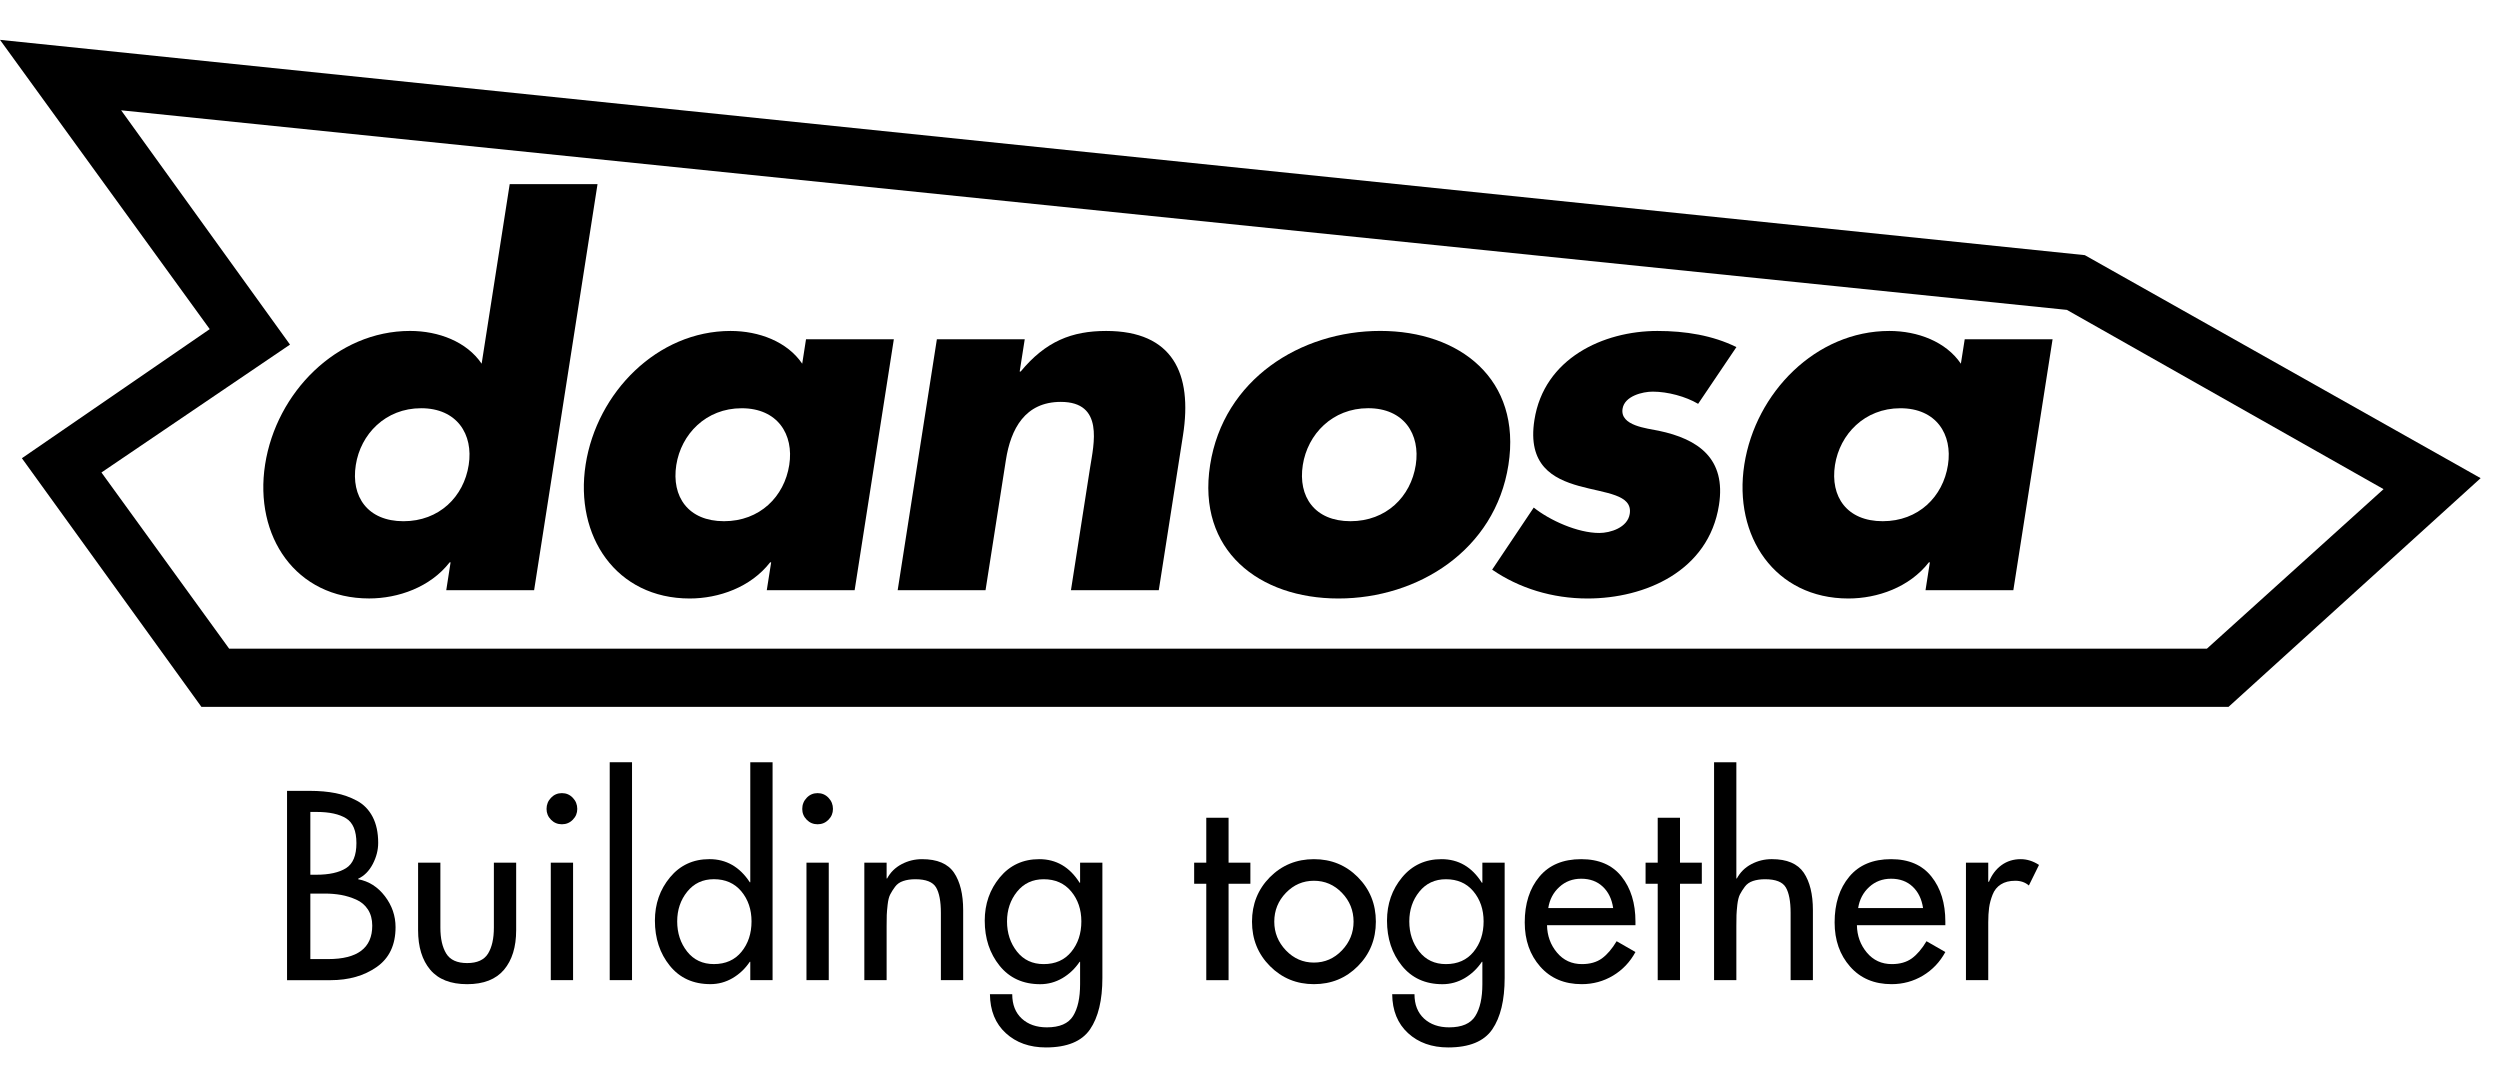
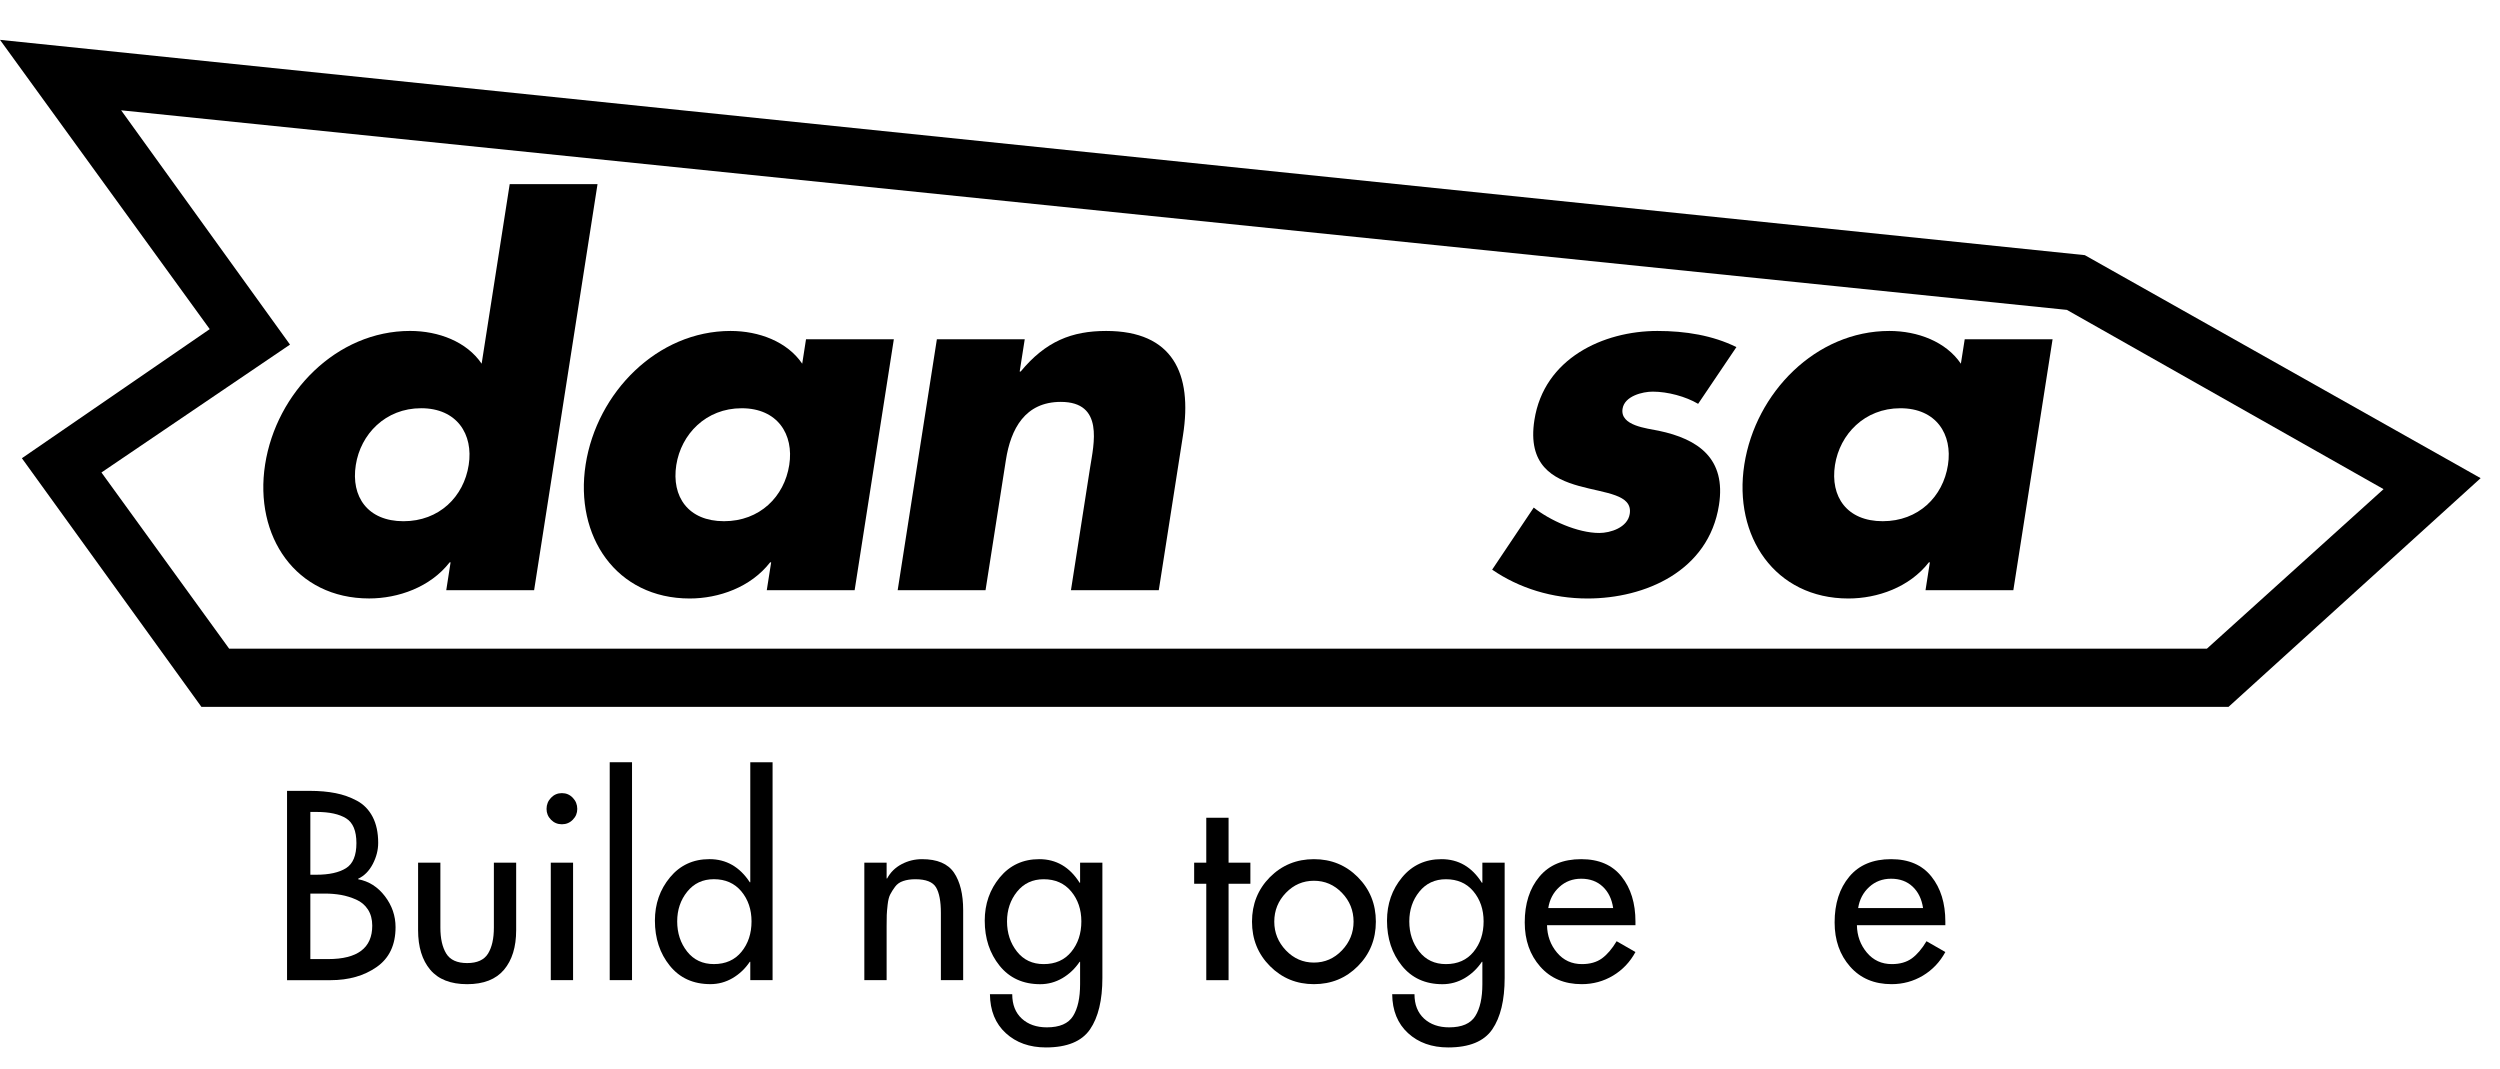
<svg xmlns="http://www.w3.org/2000/svg" width="131" height="56" viewBox="0 0 131 56" fill="none">
  <path d="M5.316 24.758L15.196 18.057L6.348 5.78L108.305 16.238L124.898 25.631L115.643 33.989H12.007L5.316 24.758ZM0 2.088L10.99 17.246L1.147 24.011L10.555 37.041H116.773L129.985 25.055L109.244 13.37L0 2.088Z" fill="black" />
  <path d="M15.041 51.361V41.441H16.235C16.737 41.441 17.188 41.482 17.585 41.561C17.983 41.638 18.358 41.773 18.708 41.961C19.059 42.15 19.331 42.431 19.526 42.803C19.72 43.176 19.817 43.63 19.817 44.166C19.817 44.542 19.723 44.912 19.532 45.277C19.342 45.64 19.087 45.897 18.767 46.046V46.072C19.33 46.177 19.797 46.474 20.168 46.96C20.541 47.448 20.727 47.989 20.727 48.584C20.727 49.515 20.397 50.209 19.741 50.669C19.083 51.13 18.278 51.361 17.325 51.361H15.041ZM16.262 42.546V45.836H16.573C17.248 45.836 17.766 45.721 18.13 45.493C18.495 45.266 18.676 44.828 18.676 44.179C18.676 43.538 18.496 43.106 18.138 42.882C17.778 42.659 17.264 42.546 16.598 42.546H16.262ZM16.262 46.823V50.256H17.196C18.735 50.256 19.506 49.673 19.506 48.505C19.506 48.173 19.43 47.89 19.279 47.657C19.127 47.425 18.922 47.252 18.662 47.138C18.404 47.024 18.139 46.942 17.872 46.894C17.602 46.847 17.317 46.823 17.014 46.823H16.262Z" fill="black" />
  <path d="M21.908 45.203H23.076V48.609C23.076 49.181 23.178 49.631 23.382 49.966C23.585 50.298 23.951 50.465 24.479 50.465C25.006 50.465 25.371 50.298 25.575 49.966C25.779 49.631 25.879 49.181 25.879 48.609V45.203H27.047V48.742C27.047 49.618 26.835 50.31 26.411 50.814C25.988 51.317 25.344 51.571 24.479 51.571C23.613 51.571 22.968 51.317 22.544 50.814C22.12 50.31 21.908 49.618 21.908 48.742V45.203Z" fill="black" />
  <path d="M30.249 42.389C30.249 42.609 30.171 42.796 30.014 42.954C29.86 43.112 29.669 43.192 29.444 43.192C29.219 43.192 29.028 43.112 28.873 42.954C28.717 42.796 28.639 42.609 28.639 42.389C28.639 42.161 28.717 41.966 28.873 41.804C29.028 41.641 29.219 41.56 29.444 41.56C29.669 41.56 29.86 41.641 30.014 41.804C30.171 41.966 30.249 42.161 30.249 42.389ZM30.029 51.36H28.861V45.204H30.029V51.36Z" fill="black" />
  <path d="M33.118 39.941H31.949V51.359H33.118V39.941Z" fill="black" />
  <path d="M39.315 51.359V50.398H39.289C39.047 50.759 38.746 51.043 38.387 51.254C38.027 51.464 37.64 51.569 37.225 51.569C36.325 51.569 35.616 51.246 35.097 50.602C34.577 49.958 34.317 49.171 34.317 48.241C34.317 47.364 34.582 46.608 35.109 45.972C35.637 45.336 36.325 45.019 37.173 45.019C38.056 45.019 38.76 45.423 39.289 46.229H39.315V39.941H40.483V51.359H39.315ZM37.407 50.518C38.021 50.518 38.504 50.303 38.854 49.874C39.205 49.444 39.38 48.913 39.38 48.281C39.38 47.658 39.202 47.135 38.848 46.708C38.492 46.283 38.013 46.07 37.407 46.07C36.827 46.07 36.362 46.288 36.011 46.723C35.661 47.156 35.485 47.676 35.485 48.281C35.485 48.895 35.659 49.421 36.005 49.861C36.351 50.298 36.818 50.518 37.407 50.518Z" fill="black" />
-   <path d="M43.647 42.389C43.647 42.609 43.569 42.796 43.413 42.954C43.258 43.112 43.067 43.192 42.842 43.192C42.618 43.192 42.426 43.112 42.272 42.954C42.116 42.796 42.038 42.609 42.038 42.389C42.038 42.161 42.116 41.966 42.272 41.804C42.426 41.641 42.618 41.56 42.842 41.56C43.067 41.56 43.258 41.641 43.413 41.804C43.569 41.966 43.647 42.161 43.647 42.389ZM43.427 51.36H42.259V45.204H43.427V51.36Z" fill="black" />
  <path d="M46.459 45.204V46.032H46.485C46.659 45.708 46.912 45.459 47.245 45.283C47.578 45.107 47.935 45.02 48.316 45.02C49.111 45.02 49.67 45.257 49.991 45.73C50.309 46.203 50.47 46.856 50.47 47.691V51.36H49.302V47.834C49.302 47.23 49.218 46.785 49.049 46.499C48.88 46.215 48.518 46.072 47.965 46.072C47.723 46.072 47.511 46.103 47.33 46.165C47.148 46.224 47.005 46.326 46.901 46.467C46.797 46.607 46.713 46.741 46.648 46.867C46.582 46.995 46.538 47.174 46.512 47.407C46.485 47.639 46.471 47.822 46.466 47.952C46.461 48.085 46.459 48.277 46.459 48.532V51.36H45.291V45.204H46.459Z" fill="black" />
  <path d="M57.765 45.204V51.242C57.765 52.408 57.549 53.308 57.117 53.939C56.683 54.569 55.914 54.886 54.806 54.886C53.949 54.886 53.248 54.635 52.703 54.136C52.158 53.636 51.881 52.956 51.873 52.096H53.041C53.041 52.641 53.208 53.065 53.541 53.374C53.874 53.679 54.312 53.833 54.857 53.833C55.525 53.833 55.981 53.636 56.228 53.241C56.475 52.846 56.597 52.289 56.597 51.572V50.399H56.572C56.33 50.759 56.029 51.043 55.67 51.255C55.31 51.465 54.923 51.572 54.508 51.572C53.608 51.572 52.899 51.248 52.379 50.604C51.86 49.958 51.6 49.172 51.6 48.243C51.6 47.366 51.865 46.609 52.392 45.972C52.92 45.338 53.608 45.02 54.456 45.02C55.346 45.02 56.052 45.431 56.572 46.257H56.597V45.204H57.765ZM54.69 50.519C55.303 50.519 55.786 50.304 56.137 49.874C56.487 49.445 56.663 48.913 56.663 48.282C56.663 47.66 56.484 47.135 56.13 46.71C55.775 46.284 55.295 46.072 54.69 46.072C54.11 46.072 53.645 46.289 53.294 46.723C52.944 47.158 52.768 47.678 52.768 48.282C52.768 48.895 52.942 49.422 53.288 49.861C53.633 50.299 54.1 50.519 54.69 50.519Z" fill="black" />
  <path d="M64.377 46.309V51.361H63.209V46.309H62.574V45.204H63.209V42.85H64.377V45.204H65.52V46.309H64.377Z" fill="black" />
  <path d="M66.54 45.966C67.171 45.334 67.942 45.02 68.85 45.02C69.759 45.02 70.527 45.334 71.155 45.966C71.781 46.599 72.095 47.374 72.095 48.295C72.095 49.217 71.781 49.992 71.155 50.624C70.527 51.255 69.759 51.57 68.85 51.57C67.942 51.57 67.174 51.255 66.546 50.624C65.918 49.992 65.605 49.217 65.605 48.295C65.605 47.374 65.917 46.599 66.54 45.966ZM66.772 48.295C66.772 48.873 66.977 49.375 67.383 49.801C67.791 50.226 68.278 50.439 68.85 50.439C69.421 50.439 69.91 50.226 70.317 49.801C70.723 49.375 70.927 48.873 70.927 48.295C70.927 47.709 70.723 47.203 70.317 46.783C69.91 46.362 69.421 46.152 68.85 46.152C68.278 46.152 67.791 46.362 67.383 46.783C66.977 47.203 66.772 47.709 66.772 48.295Z" fill="black" />
  <path d="M78.844 45.204V51.242C78.844 52.408 78.627 53.308 78.195 53.939C77.762 54.569 76.992 54.886 75.885 54.886C75.028 54.886 74.326 54.635 73.781 54.136C73.236 53.636 72.959 52.956 72.951 52.096H74.119C74.119 52.641 74.287 53.065 74.62 53.374C74.953 53.679 75.391 53.833 75.936 53.833C76.603 53.833 77.059 53.636 77.306 53.241C77.553 52.846 77.676 52.289 77.676 51.572V50.399H77.65C77.408 50.759 77.107 51.043 76.749 51.255C76.388 51.465 76.001 51.572 75.585 51.572C74.686 51.572 73.977 51.248 73.458 50.604C72.938 49.958 72.679 49.172 72.679 48.243C72.679 47.366 72.943 46.609 73.471 45.972C73.998 45.338 74.686 45.02 75.534 45.02C76.425 45.02 77.131 45.431 77.65 46.257H77.676V45.204H78.844ZM75.767 50.519C76.382 50.519 76.865 50.304 77.215 49.874C77.566 49.445 77.741 48.913 77.741 48.282C77.741 47.66 77.563 47.135 77.209 46.71C76.854 46.284 76.374 46.072 75.767 46.072C75.188 46.072 74.723 46.289 74.373 46.723C74.022 47.158 73.847 47.678 73.847 48.282C73.847 48.895 74.02 49.422 74.366 49.861C74.712 50.299 75.179 50.519 75.767 50.519Z" fill="black" />
  <path d="M85.698 48.479H81.064C81.074 49.031 81.246 49.509 81.584 49.913C81.921 50.317 82.358 50.519 82.895 50.519C83.319 50.519 83.668 50.418 83.94 50.221C84.211 50.024 84.469 49.724 84.712 49.32L85.698 49.886C85.413 50.412 85.021 50.824 84.523 51.123C84.026 51.42 83.478 51.57 82.881 51.57C81.972 51.57 81.249 51.263 80.707 50.649C80.167 50.036 79.896 49.264 79.896 48.335C79.896 47.352 80.151 46.554 80.662 45.94C81.172 45.326 81.904 45.02 82.855 45.02C83.781 45.02 84.487 45.323 84.971 45.934C85.456 46.542 85.698 47.329 85.698 48.295V48.479ZM81.129 47.584H84.53C84.461 47.111 84.28 46.736 83.985 46.46C83.69 46.182 83.314 46.045 82.855 46.045C82.406 46.045 82.022 46.189 81.708 46.48C81.391 46.769 81.198 47.137 81.129 47.584Z" fill="black" />
-   <path d="M88.032 46.309V51.361H86.864V46.309H86.228V45.204H86.864V42.85H88.032V45.204H89.175V46.309H88.032Z" fill="black" />
-   <path d="M89.817 39.941H90.985V46.032H91.011C91.185 45.709 91.436 45.458 91.771 45.282C92.104 45.106 92.459 45.019 92.842 45.019C93.637 45.019 94.195 45.256 94.517 45.73C94.835 46.203 94.996 46.857 94.996 47.69V51.359H93.828V47.834C93.828 47.23 93.744 46.784 93.575 46.498C93.406 46.214 93.044 46.072 92.491 46.072C92.249 46.072 92.037 46.103 91.854 46.164C91.674 46.225 91.53 46.325 91.427 46.466C91.323 46.606 91.239 46.74 91.173 46.867C91.108 46.994 91.064 47.175 91.036 47.407C91.011 47.64 90.996 47.821 90.992 47.952C90.987 48.084 90.985 48.278 90.985 48.532V51.359H89.817V39.941Z" fill="black" />
  <path d="M101.936 48.479H97.302C97.311 49.031 97.484 49.509 97.821 49.913C98.159 50.317 98.596 50.519 99.133 50.519C99.557 50.519 99.904 50.418 100.178 50.221C100.449 50.024 100.707 49.724 100.949 49.32L101.936 49.886C101.65 50.412 101.258 50.824 100.761 51.123C100.263 51.42 99.716 51.57 99.118 51.57C98.21 51.57 97.485 51.263 96.945 50.649C96.405 50.036 96.134 49.264 96.134 48.335C96.134 47.352 96.389 46.554 96.9 45.94C97.41 45.326 98.142 45.02 99.093 45.02C100.019 45.02 100.725 45.323 101.209 45.934C101.694 46.542 101.936 47.329 101.936 48.295V48.479ZM97.367 47.584H100.768C100.698 47.111 100.516 46.736 100.223 46.46C99.928 46.182 99.552 46.045 99.093 46.045C98.644 46.045 98.26 46.189 97.944 46.48C97.629 46.769 97.436 47.137 97.367 47.584Z" fill="black" />
-   <path d="M104.184 45.204V46.203H104.223C104.371 45.835 104.589 45.546 104.879 45.334C105.168 45.124 105.504 45.02 105.885 45.02C106.213 45.02 106.533 45.12 106.844 45.322L106.313 46.4C106.122 46.234 105.885 46.152 105.599 46.152C105.297 46.152 105.045 46.215 104.846 46.342C104.647 46.468 104.502 46.647 104.412 46.88C104.32 47.113 104.259 47.342 104.229 47.565C104.199 47.788 104.184 48.044 104.184 48.335V51.36H103.016V45.204H104.184Z" fill="black" />
  <path d="M90.988 18.188C89.746 17.573 88.313 17.342 86.849 17.342C84.015 17.342 80.906 18.777 80.403 22.008C80.033 24.365 81.362 25.082 82.744 25.467C84.125 25.851 85.559 25.904 85.398 26.928C85.287 27.647 84.383 27.928 83.802 27.928C82.664 27.928 81.2 27.263 80.368 26.596L78.189 29.85C79.606 30.824 81.343 31.361 83.188 31.361C86.2 31.361 89.534 29.927 90.074 26.466C90.456 24.031 88.996 23.007 86.915 22.571C86.303 22.442 84.88 22.314 85.022 21.418C85.126 20.751 86.073 20.522 86.603 20.522C87.389 20.522 88.334 20.777 88.982 21.161L90.988 18.188Z" fill="black" />
  <path d="M99.579 21.392C101.452 21.392 102.325 22.75 102.073 24.365C101.814 26.03 100.526 27.311 98.653 27.311C96.781 27.311 95.895 26.03 96.153 24.365C96.407 22.75 97.707 21.392 99.579 21.392ZM107.555 17.778H102.951L102.75 19.058C101.97 17.904 100.489 17.342 98.998 17.342C95.154 17.342 91.993 20.57 91.403 24.338C90.815 28.107 93.014 31.361 96.856 31.361C98.376 31.361 100.059 30.774 101.074 29.465H101.125L100.897 30.927H105.499L107.555 17.778Z" fill="black" />
  <path d="M53.696 17.778H49.092L47.038 30.927H51.642L52.708 24.11C52.963 22.469 53.715 21.059 55.586 21.059C57.863 21.059 57.316 23.264 57.118 24.519L56.118 30.927H60.72L61.99 22.802C62.495 19.572 61.453 17.342 57.963 17.342C56.167 17.342 54.794 17.881 53.482 19.47H53.431L53.696 17.778Z" fill="black" />
-   <path d="M72.324 17.34C68.151 17.34 64.112 19.877 63.41 24.365C62.709 28.852 65.986 31.361 70.133 31.361C74.305 31.361 78.345 28.824 79.041 24.365C79.742 19.877 76.496 17.34 72.324 17.34ZM71.692 21.39C73.563 21.39 74.437 22.748 74.186 24.365C73.926 26.03 72.637 27.311 70.764 27.311C68.894 27.311 68.006 26.03 68.267 24.365C68.519 22.748 69.82 21.39 71.692 21.39Z" fill="black" />
  <path d="M38.863 21.392C40.735 21.392 41.609 22.75 41.357 24.365C41.097 26.03 39.809 27.311 37.939 27.311C36.065 27.311 35.179 26.03 35.438 24.365C35.692 22.75 36.992 21.392 38.863 21.392ZM46.837 17.778H42.235L42.036 19.058C41.255 17.904 39.774 17.342 38.281 17.342C34.438 17.342 31.276 20.57 30.688 24.338C30.099 28.107 32.295 31.361 36.141 31.361C37.658 31.361 39.343 30.774 40.356 29.465H40.409L40.179 30.927H44.783L46.837 17.778Z" fill="black" />
  <path d="M23.384 30.925H27.988L31.31 9.65H26.708L25.238 19.058C24.458 17.903 22.978 17.341 21.486 17.341C17.641 17.341 14.48 20.569 13.892 24.337C13.304 28.107 15.5 31.359 19.343 31.359C20.862 31.359 22.549 30.771 23.563 29.465H23.611L23.384 30.925ZM22.067 21.391C23.937 21.391 24.814 22.75 24.56 24.365C24.302 26.03 23.013 27.312 21.142 27.312C19.27 27.312 18.381 26.03 18.644 24.365C18.895 22.75 20.196 21.391 22.067 21.391Z" fill="black" />
</svg>